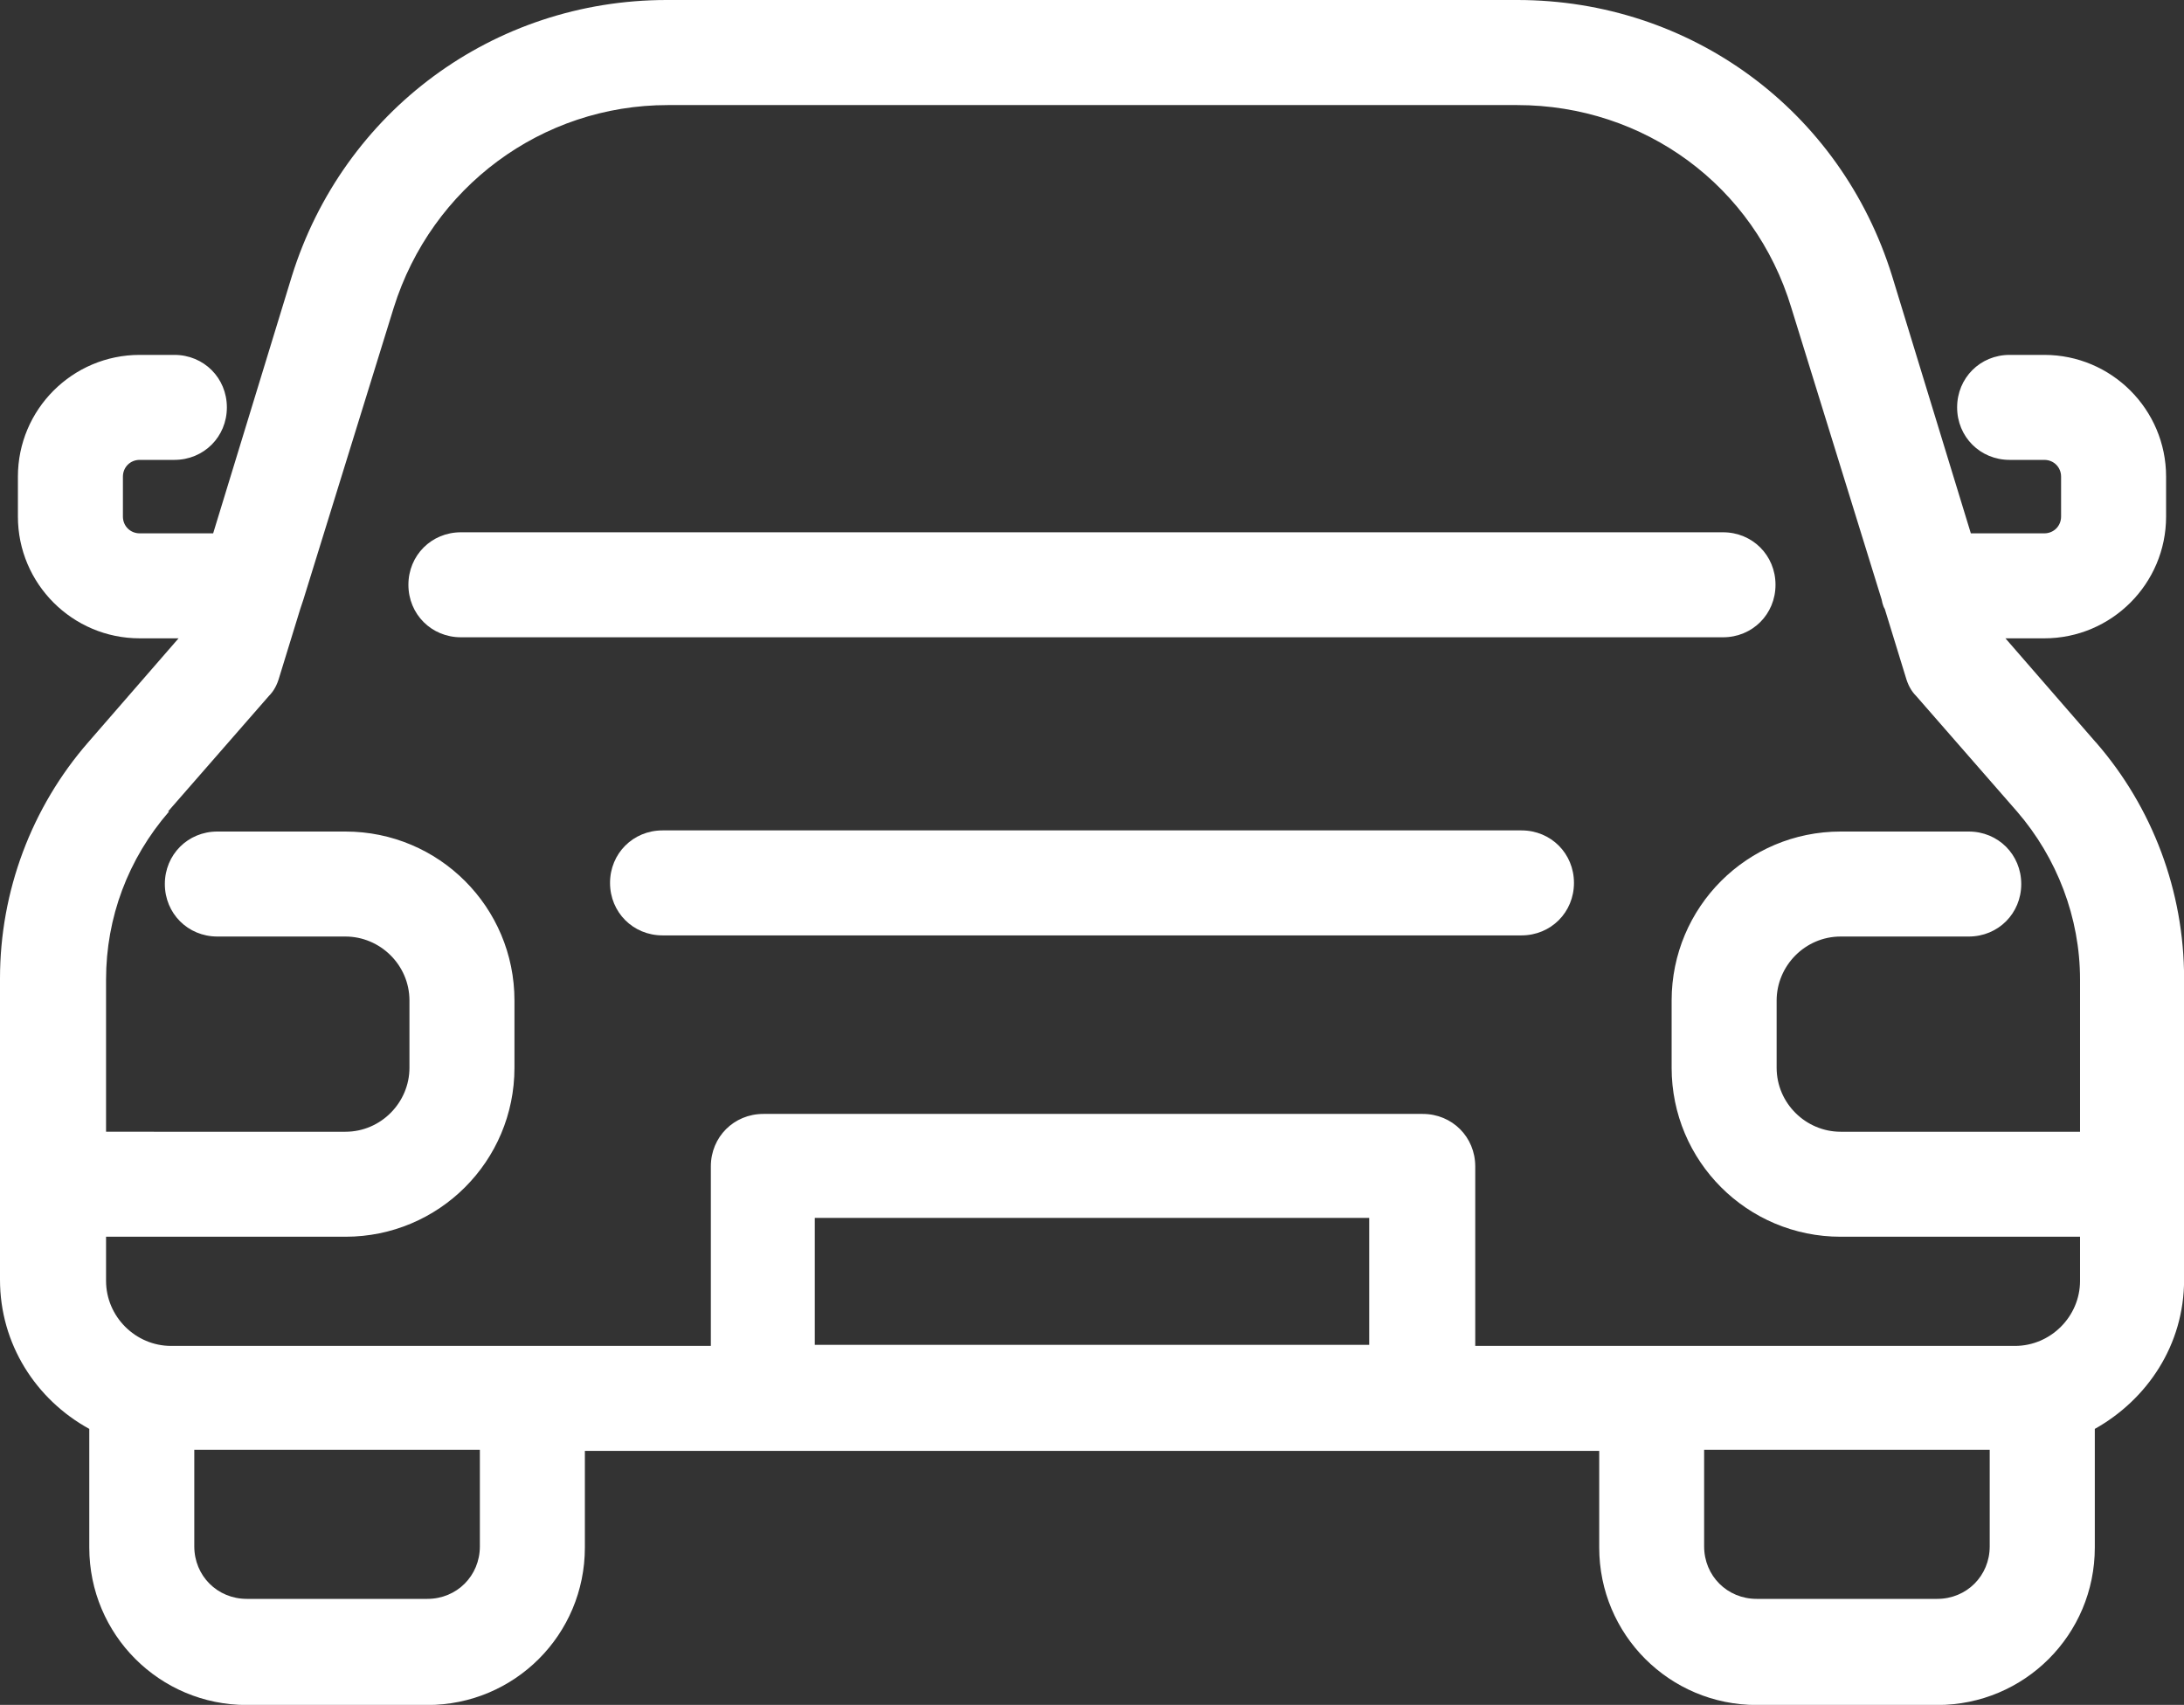
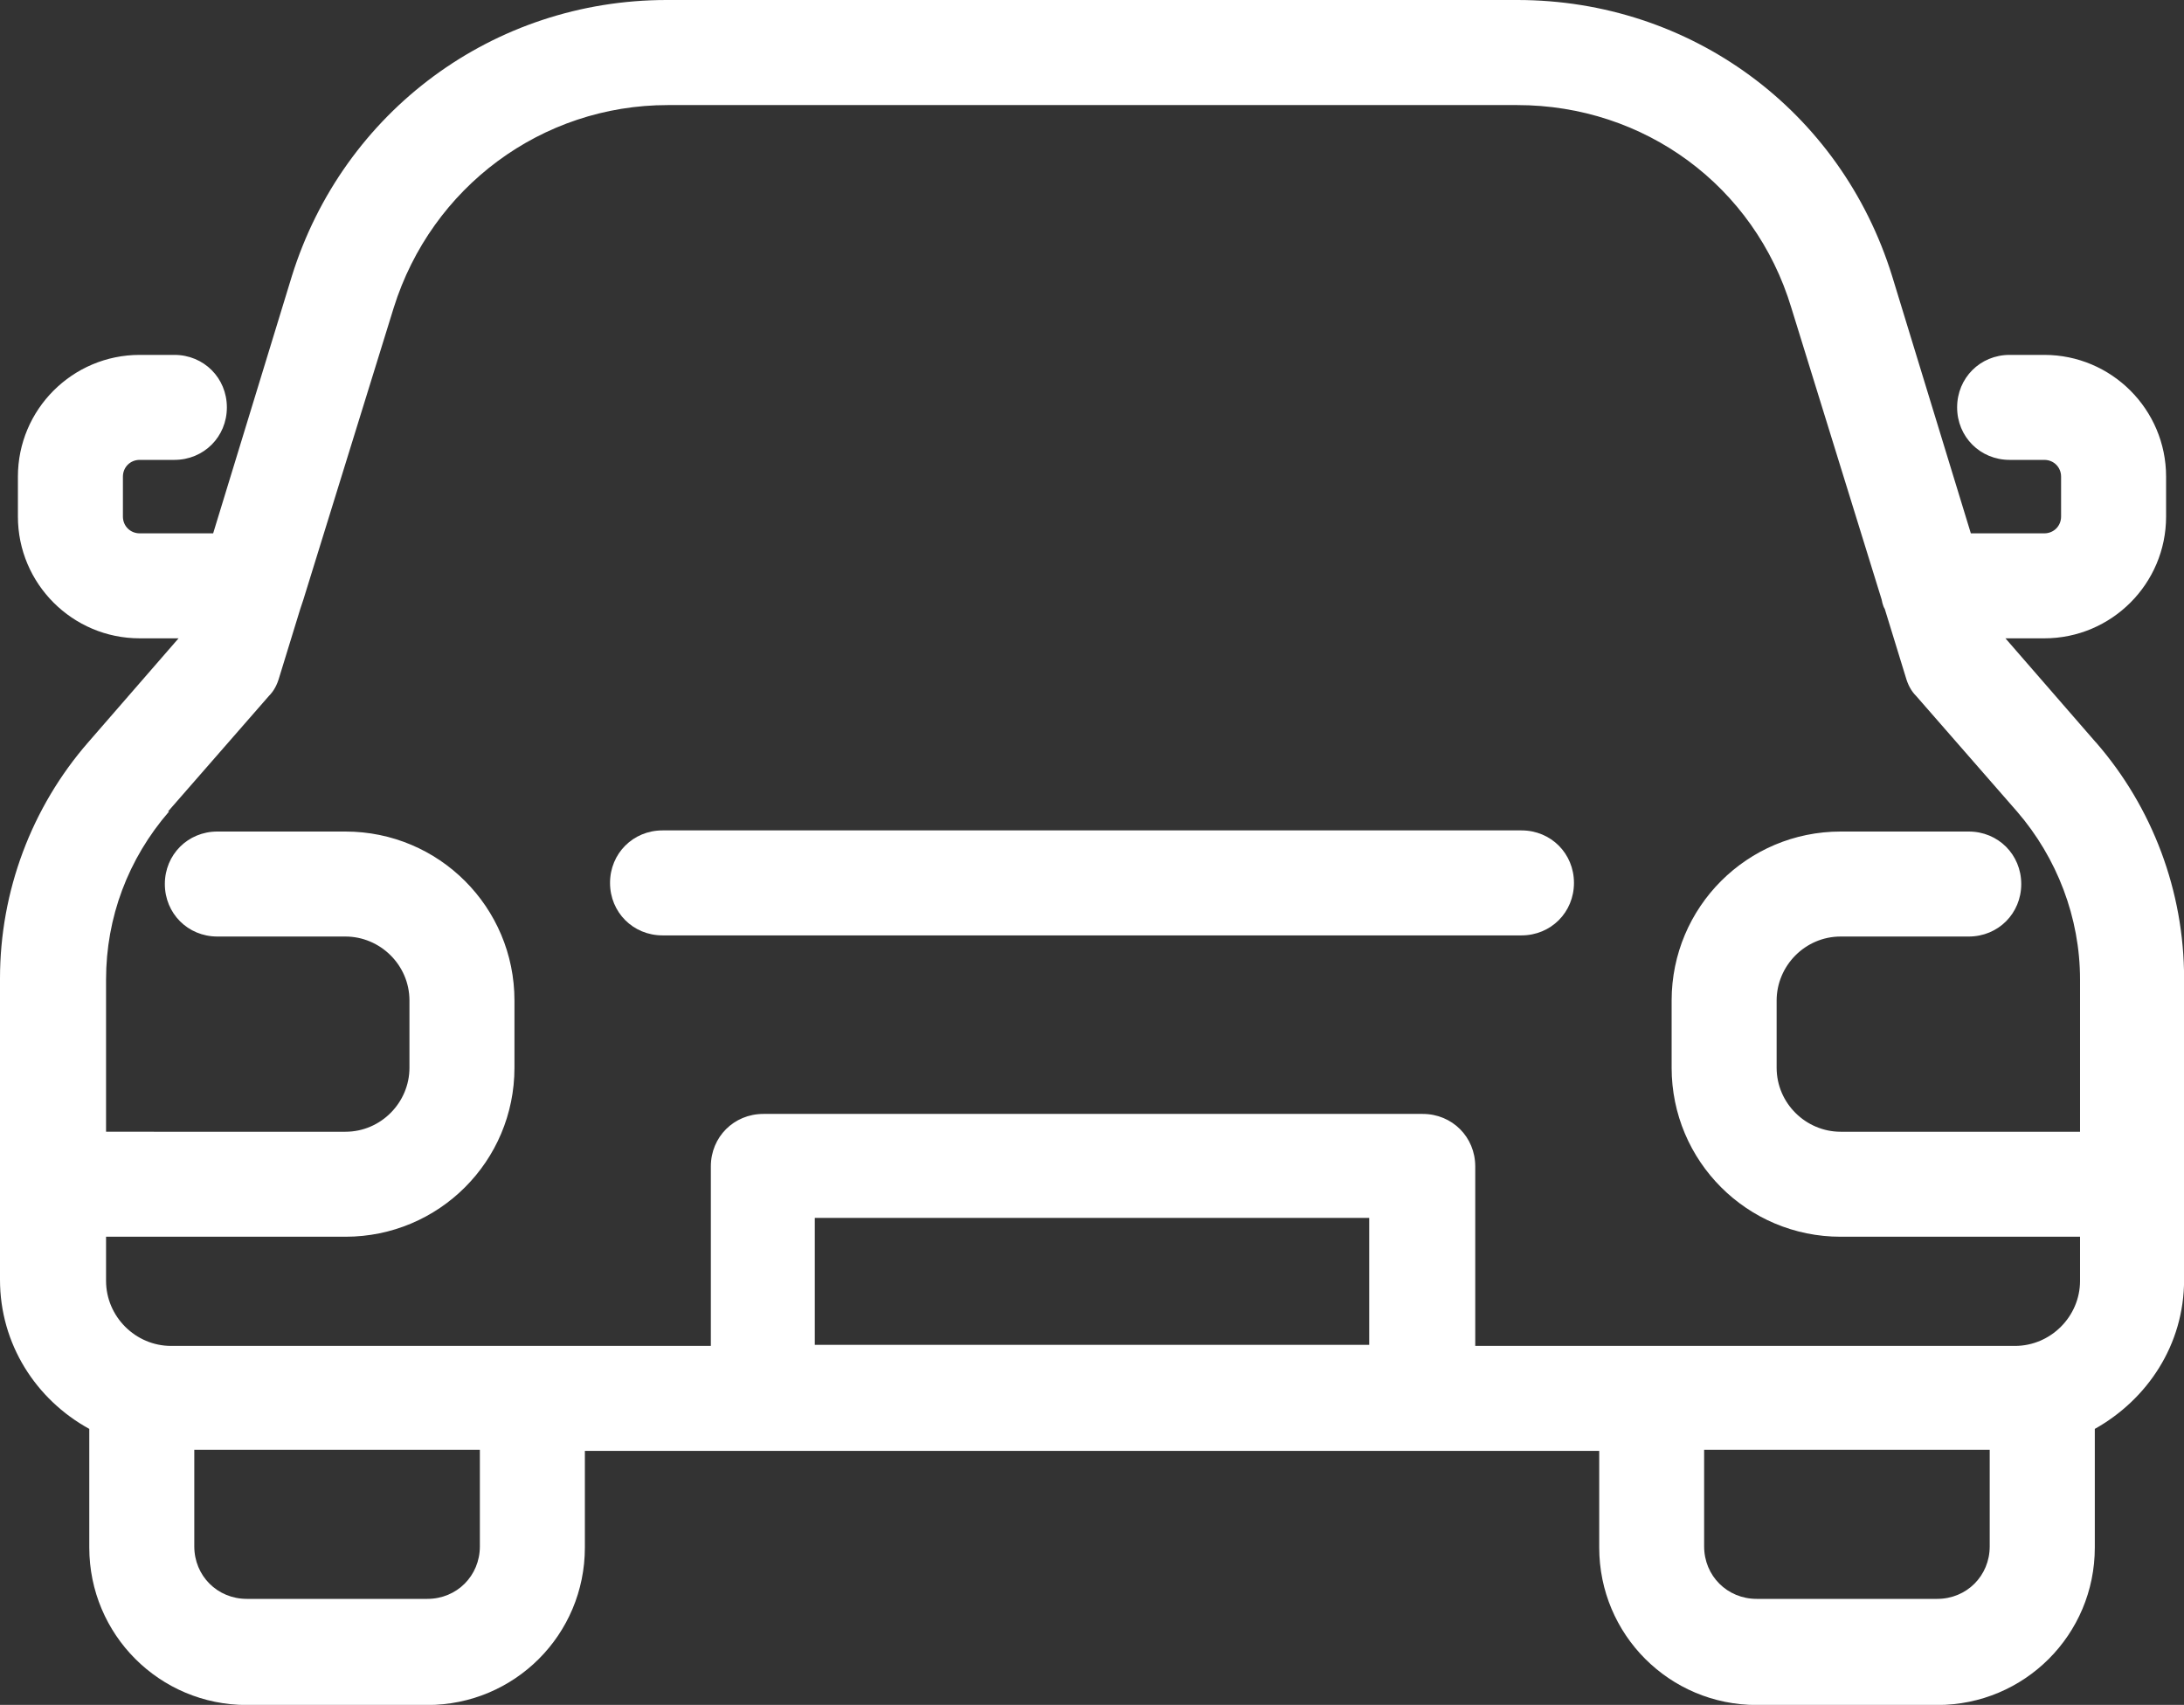
<svg xmlns="http://www.w3.org/2000/svg" version="1.1" viewBox="0 0 250 195.19">
  <rect x="0" y="0" width="250" height="195.19" fill="#333333" stroke="none" />
  <defs>
    <style>
      .cls-1 {
        fill: #fff;
      }
    </style>
  </defs>
  <g>
    <g id="Capa_1">
      <g>
        <path class="cls-1" d="M239.9,84.98l-10.34-11.9h4.45c7.69,0,13.94-6.25,13.94-13.94v-4.57c0-7.69-6.25-13.94-13.94-13.94h-3.97c-3.37,0-6.01,2.64-6.01,6.01s2.64,6.01,6.01,6.01h3.97c1.08,0,1.92.84,1.92,1.92v4.57c0,1.08-.84,1.92-1.92,1.92h-8.41l-9.01-29.45C210.7,12.62,193.51,0,173.68,0h-97.36c-19.83,0-37.02,12.74-42.91,31.61l-9.01,29.45h-8.41c-1.08,0-1.92-.84-1.92-1.92v-4.57c0-1.08.84-1.92,1.92-1.92h3.97c3.37,0,6.01-2.64,6.01-6.01s-2.64-6.01-6.01-6.01h-3.97c-7.69,0-13.94,6.25-13.94,13.94v4.57c0,7.69,6.25,13.94,13.94,13.94h4.45l-10.34,11.9C3.61,92.43,0,102.04,0,112.02v34.5c0,7.33,4.09,13.7,10.22,17.07v13.58c0,9.98,8.05,18.03,18.03,18.03h20.67c9.98,0,18.03-8.05,18.03-18.03v-11.06h116.11v11.06c0,9.98,8.05,18.03,18.03,18.03h20.67c9.98,0,18.03-8.05,18.03-18.03v-13.58c6.01-3.37,10.22-9.62,10.22-17.07v-34.5c0-9.98-3.61-19.59-10.1-27.04ZM19.23,92.91l11.54-13.22c.6-.6.96-1.32,1.2-2.16l2.4-7.81s.24-.72.36-1.08l10.34-33.41c4.33-13.82,16.95-23.2,31.37-23.2h97.24c14.54,0,27.16,9.25,31.37,23.2l10.34,33.41s.12.72.36,1.08l2.4,7.81c.24.84.6,1.56,1.2,2.16l11.54,13.22c4.57,5.29,7.21,12.14,7.21,19.23v17.43h-27.4c-3.97,0-7.33-3.25-7.33-7.33v-7.69c0-3.97,3.25-7.33,7.33-7.33h14.66c3.37,0,6.01-2.64,6.01-6.01s-2.64-6.01-6.01-6.01h-14.66c-10.7,0-19.35,8.65-19.35,19.35v7.69c0,10.7,8.65,19.35,19.35,19.35h27.4v5.05c0,4.09-3.37,7.45-7.45,7.45h-61.78v-20.55c0-3.37-2.64-6.01-6.01-6.01h-75.48c-3.37,0-6.01,2.64-6.01,6.01v20.55H19.59c-4.09,0-7.45-3.37-7.45-7.45v-5.05h27.4c10.7,0,19.35-8.65,19.35-19.35v-7.69c0-10.7-8.65-19.35-19.35-19.35h-14.66c-3.37,0-6.01,2.64-6.01,6.01s2.64,6.01,6.01,6.01h14.66c3.97,0,7.33,3.25,7.33,7.33v7.69c0,3.97-3.25,7.33-7.33,7.33H12.14v-17.43c0-7.09,2.52-13.82,7.21-19.23h-.12ZM54.93,177.04c0,3.37-2.64,6.01-6.01,6.01h-20.67c-3.37,0-6.01-2.64-6.01-6.01v-11.06h32.69v11.06ZM93.27,153.97v-14.54h63.46v14.54h-63.46ZM227.76,177.04c0,3.37-2.64,6.01-6.01,6.01h-20.67c-3.37,0-6.01-2.64-6.01-6.01v-11.06h32.69v11.06Z" />
-         <path class="cls-1" d="M52.76,72.96h144.47c3.37,0,6.01-2.64,6.01-6.01s-2.64-6.01-6.01-6.01H52.76c-3.37,0-6.01,2.64-6.01,6.01s2.64,6.01,6.01,6.01Z" />
        <path class="cls-1" d="M174.16,95.07h-98.32c-3.37,0-6.01,2.64-6.01,6.01s2.64,6.01,6.01,6.01h98.32c3.37,0,6.01-2.64,6.01-6.01s-2.64-6.01-6.01-6.01Z" />
      </g>
    </g>
  </g>
</svg>